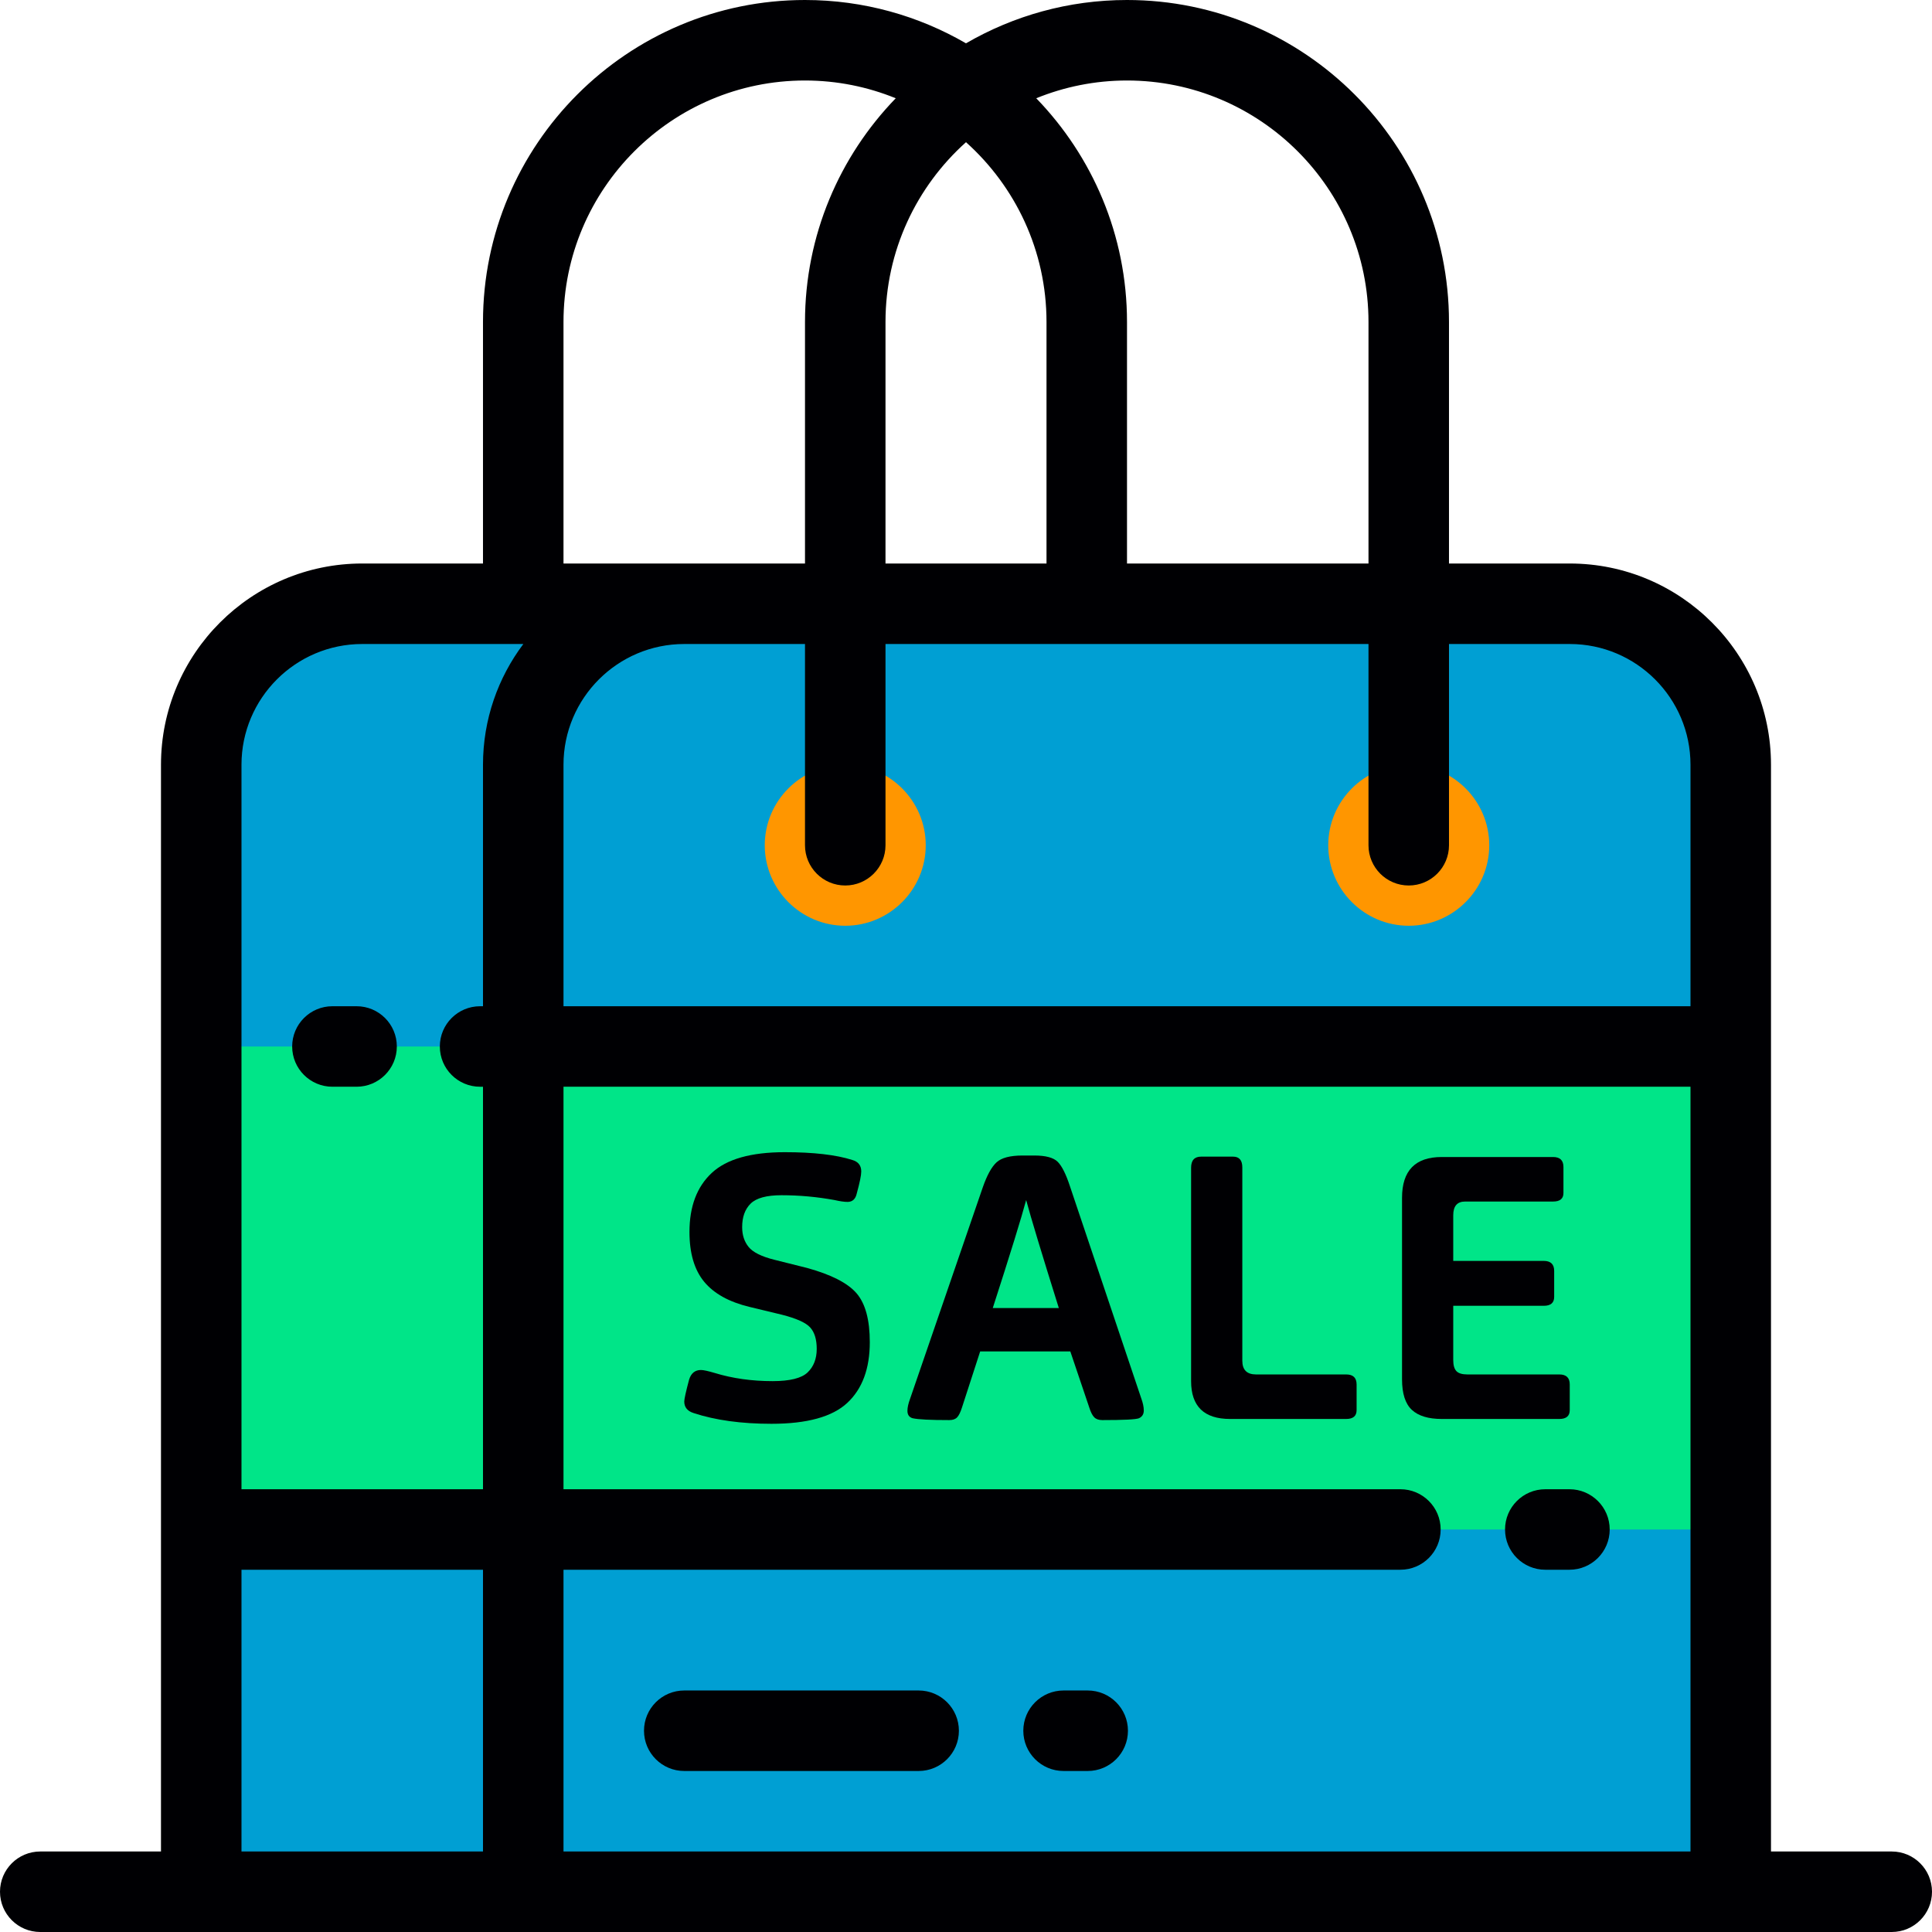
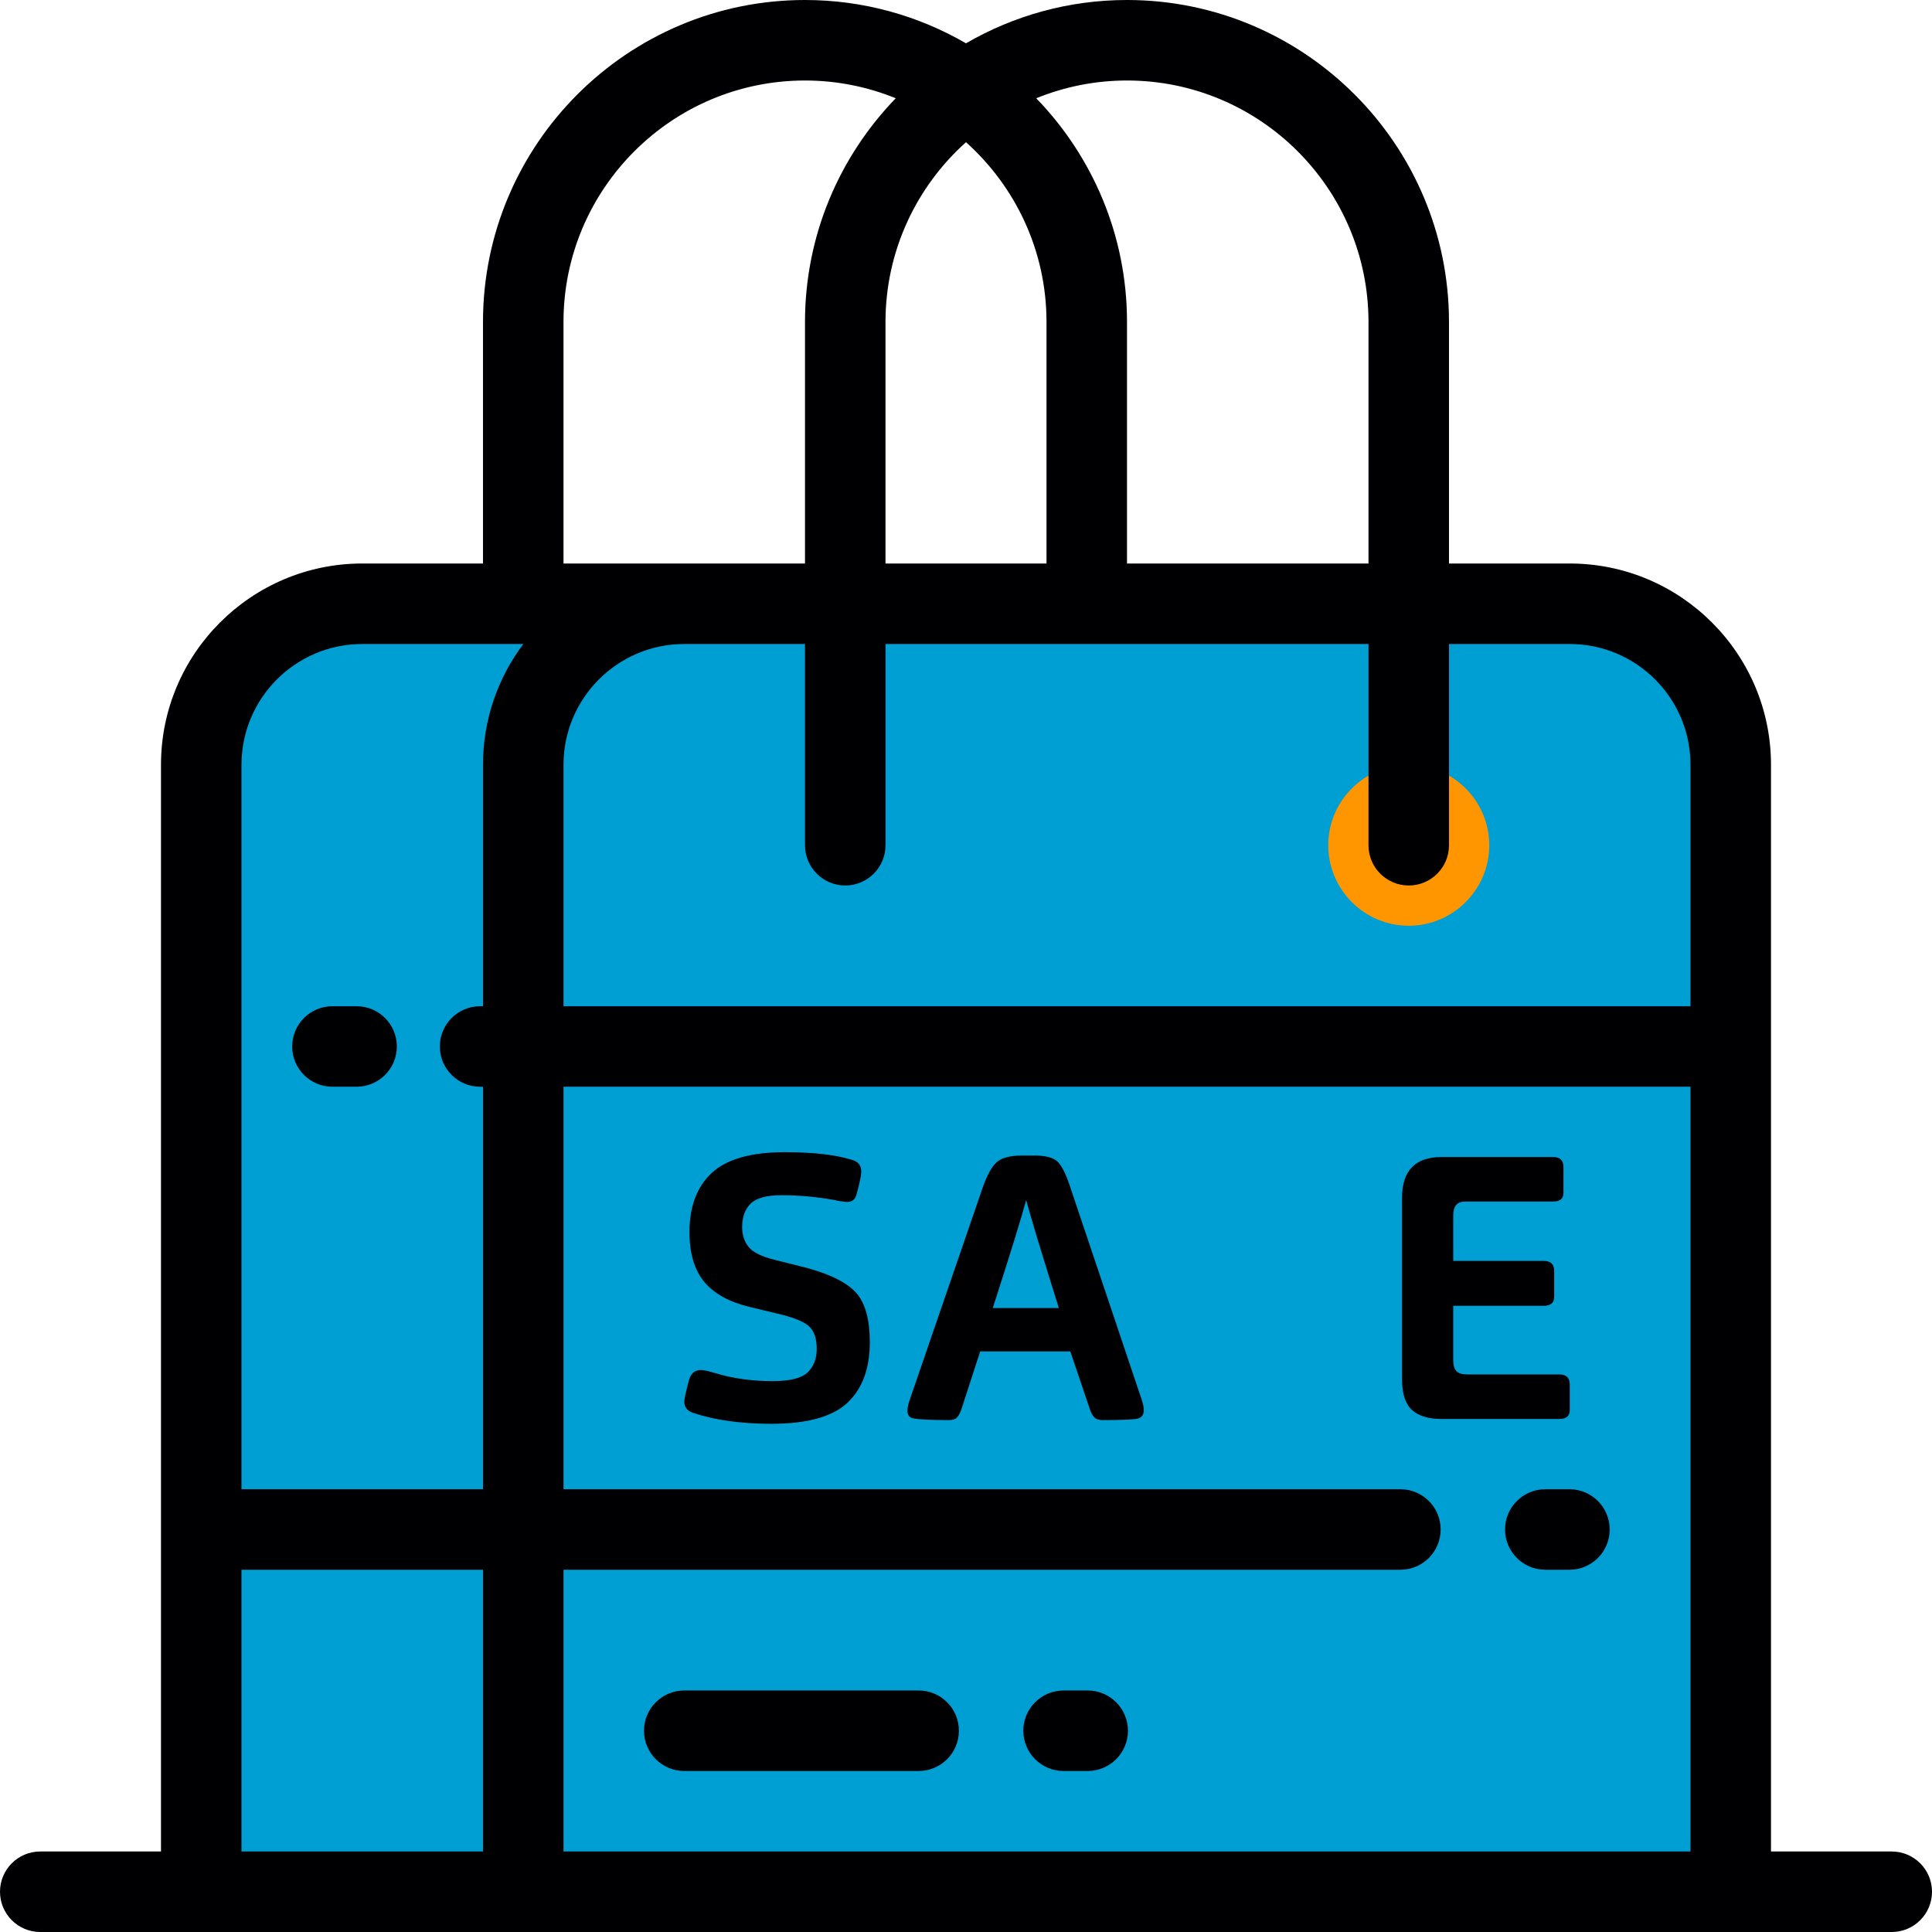
<svg xmlns="http://www.w3.org/2000/svg" version="1.1" id="Layer_1" viewBox="0 0 512 512" xml:space="preserve">
  <g>
    <path style="fill:#009FD3;" d="M95.996,160.003h320.008c23.463,0,42.66,19.199,42.66,42.665v298.668H53.329V202.669   C53.329,179.202,72.532,160.003,95.996,160.003z" />
    <g>
-       <path style="fill:#FF9600;" d="M223.999,245.336c11.748,0,21.331-9.583,21.331-21.333c0-11.749-9.583-21.332-21.331-21.332    c-11.75,0-21.331,9.583-21.331,21.332S212.248,245.336,223.999,245.336z" />
      <path style="fill:#FF9600;" d="M373.331,245.336c11.748,0,21.336-9.583,21.336-21.333c0-11.749-9.587-21.332-21.336-21.332    c-11.746,0-21.333,9.583-21.333,21.332S361.584,245.336,373.331,245.336z" />
    </g>
-     <rect x="53.329" y="277.335" style="fill:#00E588;" width="405.335" height="128.001" />
  </g>
  <g>
    <path style="fill:#000003;" d="M416,373.682v-6.786c0-1.769-0.921-2.654-2.756-2.654H388.86c-1.377,0-2.343-0.296-2.9-0.885   c-0.56-0.59-0.837-1.573-0.837-2.949V346.05h23.992c1.838,0,2.756-0.785,2.756-2.359v-6.883c0-1.771-0.918-2.656-2.756-2.656   h-23.992v-12.094c0-2.427,1.05-3.637,3.146-3.637h23.309c1.831,0,2.752-0.755,2.752-2.263v-6.881c0-1.771-0.921-2.656-2.752-2.656   h-29.5c-7.019,0-10.525,3.604-10.525,10.818v48.082c0,3.804,0.87,6.509,2.608,8.116c1.735,1.606,4.375,2.406,7.917,2.406h31.167   C415.079,376.04,416,375.255,416,373.682z" />
    <path style="fill:#000003;" d="M213.88,336.019l-8.647-2.163c-3.412-0.851-5.69-1.982-6.835-3.392   c-1.146-1.409-1.718-3.162-1.718-5.261c0-2.687,0.75-4.768,2.26-6.243c1.506-1.476,4.227-2.213,8.158-2.213   c4.723,0,9.41,0.427,14.063,1.278c1.442,0.327,2.588,0.493,3.442,0.493c1.311,0,2.131-0.755,2.457-2.263   c0.791-2.884,1.181-4.816,1.181-5.802c0-1.573-0.785-2.589-2.361-3.046c-4.327-1.378-10.291-2.065-17.896-2.065   c-8.979,0-15.438,1.836-19.369,5.507c-3.934,3.669-5.898,8.88-5.898,15.634c0,5.638,1.292,10.031,3.879,13.178   c2.592,3.147,6.606,5.376,12.048,6.686l8.555,2.064c3.867,0.985,6.378,2.116,7.523,3.394s1.718,3.164,1.718,5.653   c0,2.624-0.804,4.705-2.411,6.244c-1.606,1.54-4.7,2.313-9.292,2.313c-5.502,0-10.614-0.722-15.338-2.163   c-1.771-0.526-2.981-0.788-3.637-0.788c-1.575,0-2.621,0.853-3.146,2.556c-0.857,3.213-1.281,5.148-1.281,5.803   c0,1.506,0.821,2.524,2.461,3.046c5.769,1.901,12.652,2.852,20.648,2.852c9.438,0,16.144-1.852,20.111-5.556   c3.963-3.702,5.948-9.062,5.948-16.076c0-5.901-1.165-10.21-3.489-12.932C224.685,340.036,220.309,337.79,213.88,336.019z" />
    <path style="fill:#000003;" d="M283.551,314.385c-1.05-3.21-2.131-5.374-3.246-6.49c-1.117-1.116-3.181-1.67-6.194-1.67h-3.152   c-3.27,0-5.569,0.605-6.879,1.819c-1.31,1.214-2.525,3.425-3.642,6.639l-19.27,56.048c-0.459,1.245-0.689,2.295-0.689,3.147   c0,1.051,0.461,1.706,1.377,1.968c1.444,0.329,4.691,0.491,9.733,0.491c0.921,0,1.606-0.245,2.067-0.735   c0.461-0.493,0.885-1.363,1.281-2.609l4.817-14.846h23.893l5.017,14.846c0.391,1.246,0.833,2.116,1.329,2.609   c0.49,0.491,1.194,0.735,2.112,0.735c5.705,0,8.946-0.162,9.736-0.491c0.852-0.393,1.277-1.083,1.277-2.065   c0-0.918-0.231-1.999-0.686-3.245L283.551,314.385z M263.094,346.64c4.658-14.422,7.604-23.961,8.85-28.616   c1.246,4.655,4.133,14.193,8.654,28.616H263.094z" />
-     <path style="fill:#000003;" d="M356.756,364.242h-23.893c-2.427,0-3.637-1.213-3.637-3.637v-51.233   c0-1.901-0.821-2.851-2.461-2.851h-8.457c-1.771,0-2.656,0.983-2.656,2.949v56.543c0,6.684,3.443,10.028,10.328,10.028h30.778   c1.836,0,2.756-0.785,2.756-2.358v-6.786C359.512,365.127,358.591,364.242,356.756,364.242z" />
    <path style="fill:#000003;" d="M288.251,447.997h-6.396c-5.891,0-10.667,4.775-10.667,10.667s4.775,10.667,10.667,10.667h6.396   c5.891,0,10.667-4.775,10.667-10.667S294.143,447.997,288.251,447.997z" />
    <path style="fill:#000003;" d="M243.451,447.997h-62.117c-5.891,0-10.667,4.775-10.667,10.667s4.775,10.667,10.667,10.667h62.117   c5.891,0,10.667-4.775,10.667-10.667C254.117,452.773,249.343,447.997,243.451,447.997z" />
    <path style="fill:#000003;" d="M415.921,394.664h-6.402c-5.89,0-10.667,4.775-10.667,10.667s4.777,10.667,10.667,10.667h6.402   c5.891,0,10.667-4.775,10.667-10.667S421.812,394.664,415.921,394.664z" />
    <path style="fill:#000003;" d="M88.096,287.996h6.402c5.889,0,10.667-4.775,10.667-10.667s-4.778-10.667-10.667-10.667h-6.402   c-5.891,0-10.667,4.775-10.667,10.667S82.204,287.996,88.096,287.996z" />
    <path style="fill:#000003;" d="M501.333,490.666h-32.002V202.667c0-29.407-23.923-53.331-53.327-53.331h-32.007V85.333   c0-47.053-38.282-85.333-85.334-85.333c-15.537,0-30.105,4.194-42.665,11.48c-12.562-7.285-27.132-11.48-42.669-11.48   c-47.052,0-85.332,38.28-85.332,85.333v64.001H96c-29.41,0-53.338,23.924-53.338,53.331v288H10.667   C4.775,490.666,0,495.442,0,501.333s4.775,10.667,10.667,10.667h42.663h85.336h319.999h42.669c5.89,0,10.667-4.775,10.667-10.667   C512,495.443,507.223,490.666,501.333,490.666z M416.004,170.669c17.642,0,31.994,14.354,31.994,31.998v63.997H149.332v-63.997   c0-17.644,14.354-31.998,31.998-31.998h32.002v53.329c0,5.891,4.775,10.667,10.667,10.667c5.889,0,10.667-4.775,10.667-10.667   v-53.329h127.998v53.329c0,5.891,4.775,10.667,10.667,10.667c5.89,0,10.667-4.775,10.667-10.667v-53.329L416.004,170.669   L416.004,170.669z M255.999,37.683c13.084,11.726,21.336,28.74,21.336,47.65v64.001h-42.669V85.333   C234.666,66.423,242.915,49.409,255.999,37.683z M362.664,85.333v64.001h-63.996V85.333c0-23.021-9.181-43.928-24.052-59.293   c7.429-3.024,15.544-4.706,24.048-4.706C333.953,21.334,362.664,50.044,362.664,85.333z M149.332,85.333   c0-35.289,28.708-63.999,63.998-63.999c8.505,0,16.621,1.682,24.052,4.707c-14.87,15.365-24.05,36.271-24.05,59.292v64.001H181.33   h-31.998V85.333z M96,170.669h42.691c-6.71,8.92-10.693,20.001-10.693,31.998v63.997h-0.771c-5.891,0-10.667,4.776-10.667,10.667   c0,5.891,4.775,10.667,10.667,10.667h0.771v106.667H63.996V202.667C63.996,185.023,78.352,170.669,96,170.669z M63.996,415.997   h64.002v74.669H63.996V415.997z M149.332,415.997h221.789c5.89,0,10.667-4.775,10.667-10.667s-4.777-10.667-10.667-10.667H149.332   V287.996h298.666v202.67H149.332V415.997z" />
  </g>
</svg>